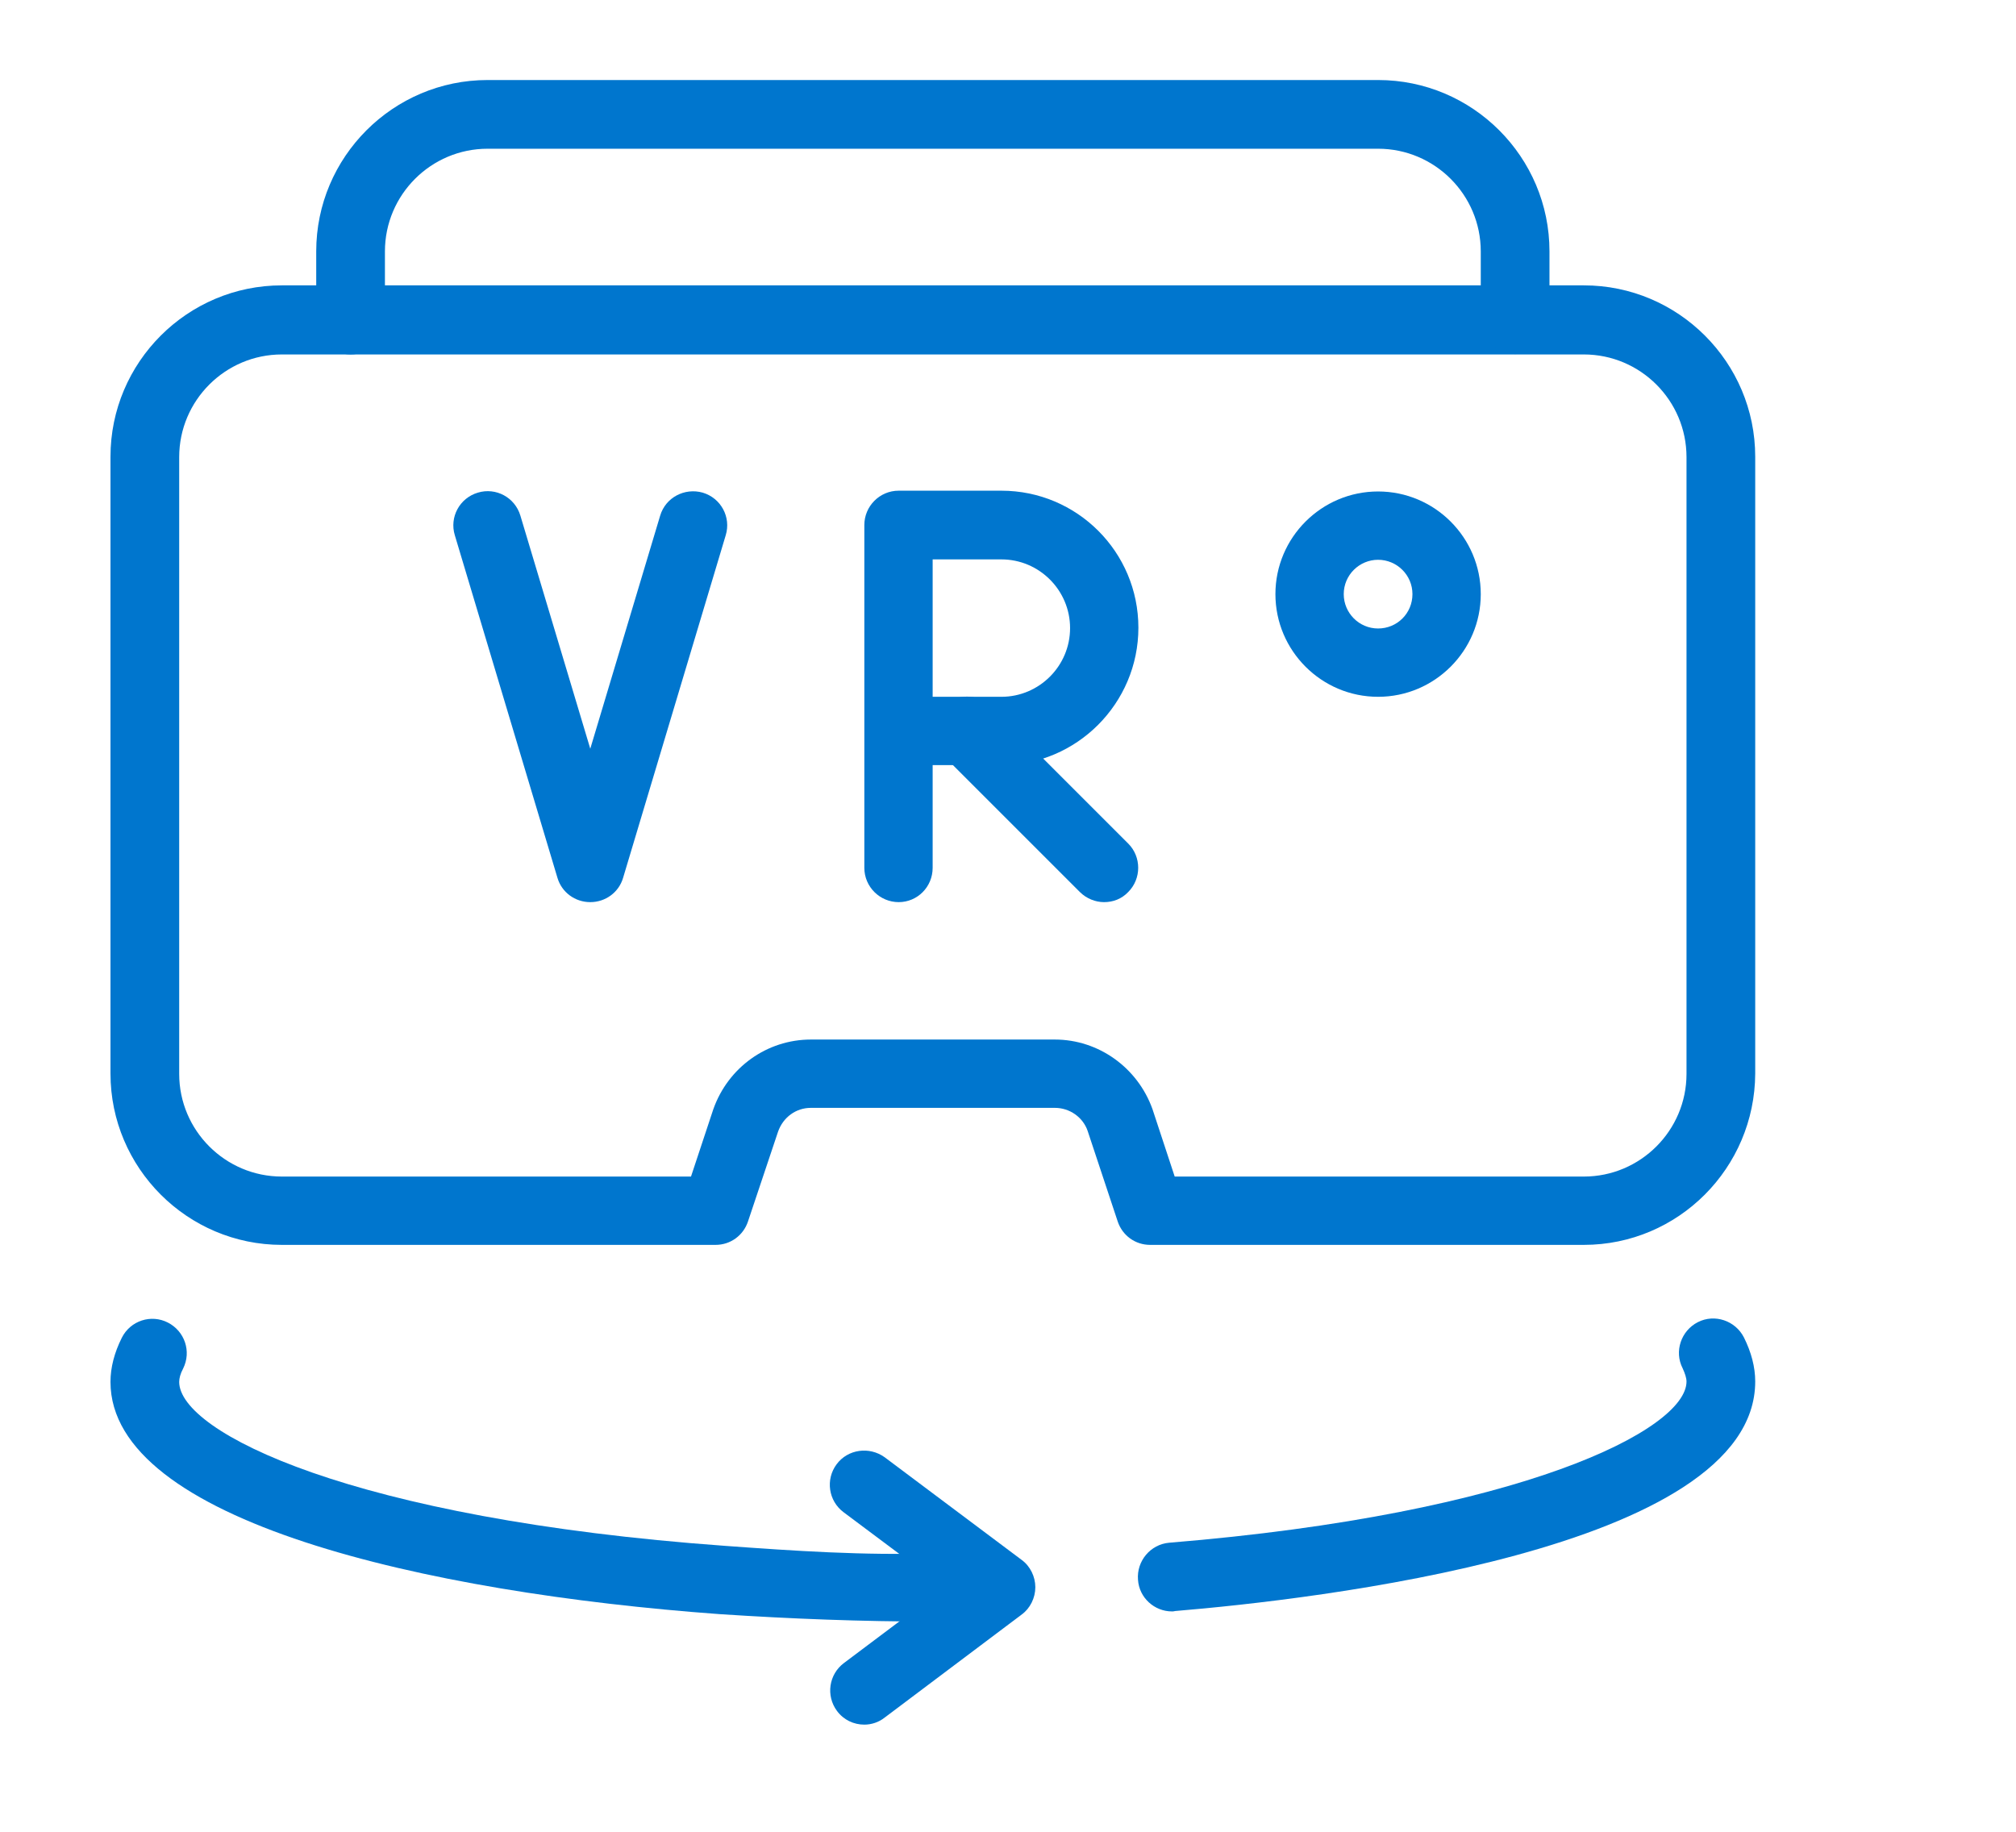
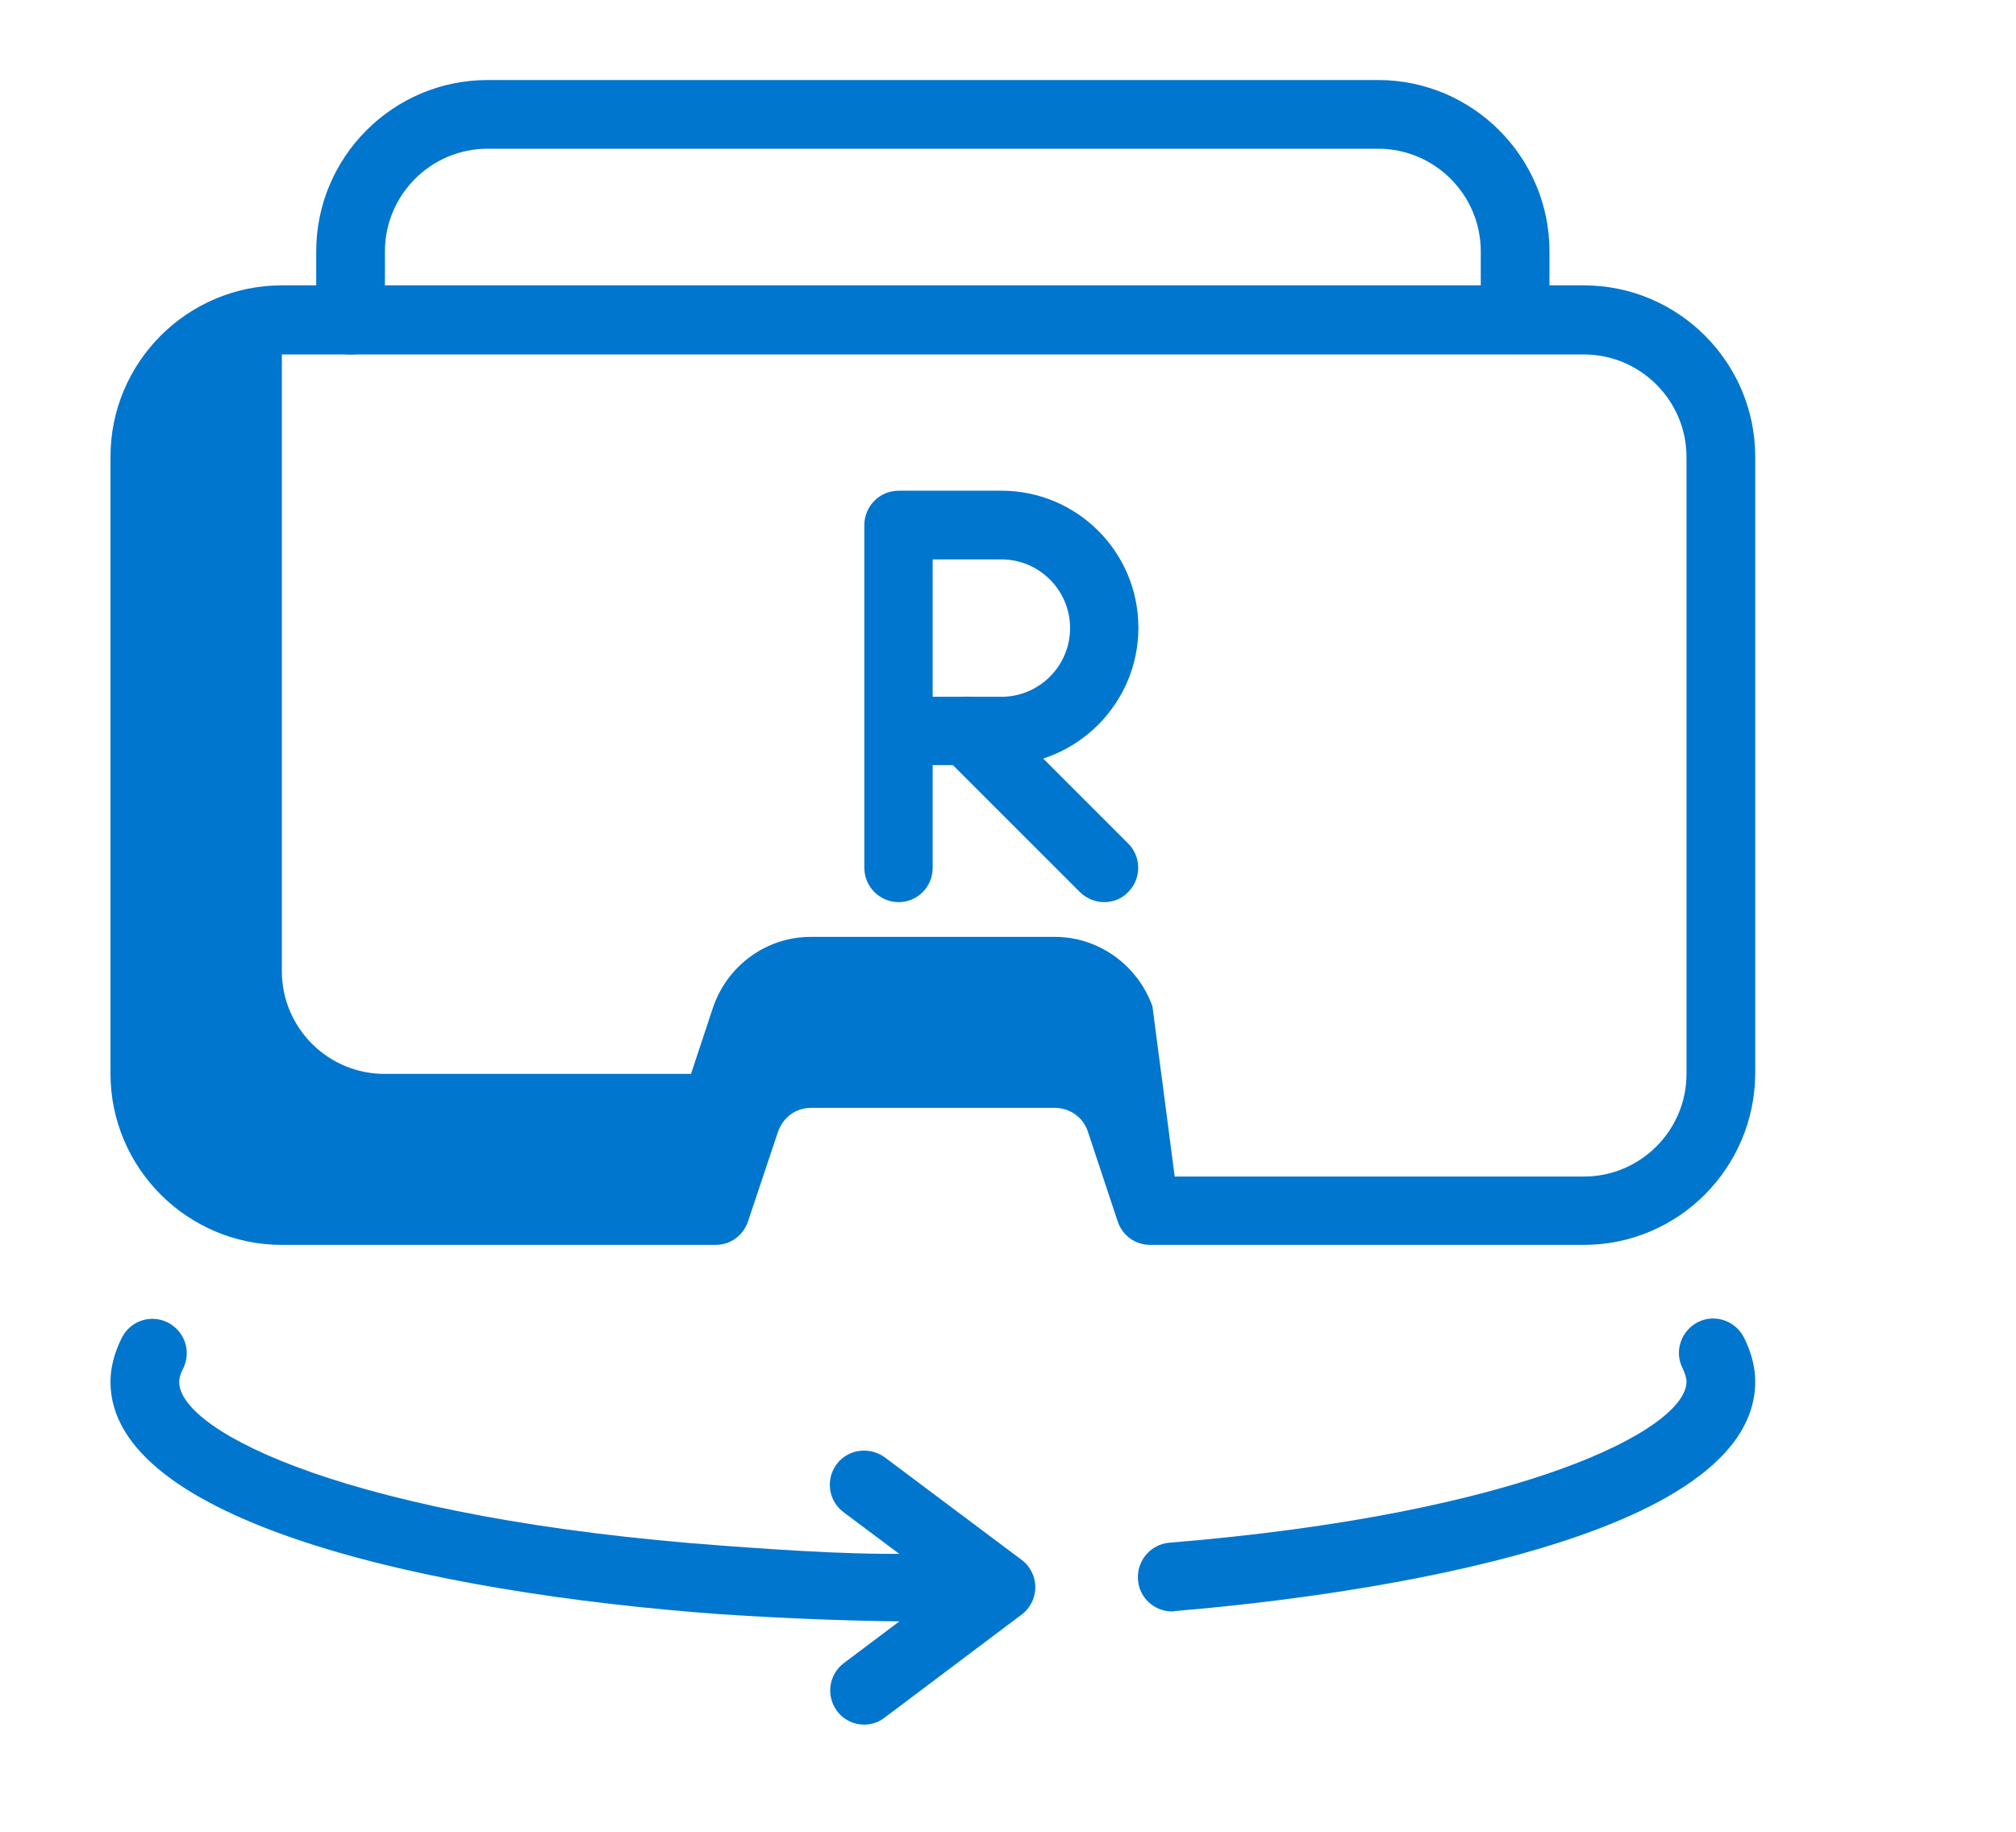
<svg xmlns="http://www.w3.org/2000/svg" id="Слой_1" x="0px" y="0px" viewBox="0 0 516.4 469.4" style="enable-background:new 0 0 516.4 469.4;" xml:space="preserve">
  <style type="text/css"> .st0{fill:#0076CE;} </style>
  <path class="st0" d="M230.2,231.1c-4.8,0-8.8-3.9-8.8-8.8v-87.8c0-4.8,3.9-8.8,8.8-8.8h26.3c19.4,0,35.1,15.7,35.1,35.1 S275.8,196,256.5,196h-17.6v26.3C238.9,227.2,235,231.1,230.2,231.1z M238.9,178.5h17.6c9.7,0,17.6-7.9,17.6-17.6 s-7.9-17.6-17.6-17.6h-17.6V178.5z" />
  <path class="st0" d="M282.8,231.1c-2.2,0-4.5-0.9-6.2-2.6l-35.1-35.1c-3.4-3.4-3.4-9,0-12.4c3.4-3.4,9-3.4,12.4,0l35.1,35.1 c3.4,3.4,3.4,9,0,12.4C287.3,230.3,285.1,231.1,282.8,231.1z" />
-   <path class="st0" d="M151.2,231.1c-3.9,0-7.3-2.5-8.4-6.2l-26.3-87.8c-1.4-4.6,1.2-9.5,5.9-10.9c4.6-1.4,9.5,1.2,10.9,5.9l17.9,59.7 l17.9-59.7c1.4-4.7,6.3-7.2,10.9-5.9c4.7,1.4,7.3,6.3,5.9,10.9l-26.3,87.8C158.5,228.6,155.1,231.1,151.2,231.1L151.2,231.1z" />
-   <path class="st0" d="M353,178.5c-14.5,0-26.3-11.8-26.3-26.3s11.8-26.3,26.3-26.3s26.3,11.8,26.3,26.3 C379.3,166.7,367.5,178.5,353,178.5z M353,143.4c-4.8,0-8.8,3.9-8.8,8.8c0,4.8,3.9,8.8,8.8,8.8s8.8-3.9,8.8-8.8 C361.8,147.3,357.8,143.4,353,143.4z" />
-   <path class="st0" d="M405.7,318.9H294.6c-3.8,0-7.1-2.4-8.3-6l-7.7-23.2c-1.2-3.5-4.6-5.9-8.4-5.9h-62.5c-3.8,0-7.1,2.4-8.4,6.1 l-7.7,23c-1.2,3.6-4.5,6-8.3,6H72.2c-24.2,0-43.9-19.7-43.9-43.9v-158c0-24.2,19.7-43.9,43.9-43.9h333.5c24.2,0,43.9,19.7,43.9,43.9 v158C449.5,299.2,429.9,318.9,405.7,318.9z M300.9,301.4h104.8c14.5,0,26.3-11.8,26.3-26.3v-158c0-14.5-11.8-26.3-26.3-26.3H72.2 c-14.5,0-26.3,11.8-26.3,26.3v158c0,14.5,11.8,26.3,26.3,26.3H177l5.7-17.2c3.8-10.8,13.8-17.9,25-17.9h62.5 c11.2,0,21.2,7.2,25,17.8L300.9,301.4z" />
+   <path class="st0" d="M405.7,318.9H294.6c-3.8,0-7.1-2.4-8.3-6l-7.7-23.2c-1.2-3.5-4.6-5.9-8.4-5.9h-62.5c-3.8,0-7.1,2.4-8.4,6.1 l-7.7,23c-1.2,3.6-4.5,6-8.3,6H72.2c-24.2,0-43.9-19.7-43.9-43.9v-158c0-24.2,19.7-43.9,43.9-43.9h333.5c24.2,0,43.9,19.7,43.9,43.9 v158C449.5,299.2,429.9,318.9,405.7,318.9z M300.9,301.4h104.8c14.5,0,26.3-11.8,26.3-26.3v-158c0-14.5-11.8-26.3-26.3-26.3H72.2 v158c0,14.5,11.8,26.3,26.3,26.3H177l5.7-17.2c3.8-10.8,13.8-17.9,25-17.9h62.5 c11.2,0,21.2,7.2,25,17.8L300.9,301.4z" />
  <path class="st0" d="M388.1,90.7c-4.8,0-8.8-3.9-8.8-8.8V64.4c0-14.5-11.8-26.3-26.3-26.3H124.9c-14.5,0-26.3,11.8-26.3,26.3V82 c0,4.8-3.9,8.8-8.8,8.8c-4.8,0-8.8-3.9-8.8-8.8V64.4c0-24.2,19.7-43.9,43.9-43.9H353c24.2,0,43.9,19.7,43.9,43.9V82 C396.9,86.8,393,90.7,388.1,90.7z" />
  <path class="st0" d="M221.4,441.8c-2.7,0-5.3-1.2-7-3.5c-2.9-3.9-2.1-9.4,1.8-12.3l25.7-19.3l-25.8-19.3c-3.9-2.9-4.7-8.4-1.8-12.3 c2.9-3.9,8.4-4.6,12.3-1.8l35.1,26.3c2.2,1.6,3.5,4.3,3.5,7s-1.3,5.4-3.5,7L226.6,440C225.1,441.2,223.2,441.8,221.4,441.8 L221.4,441.8z" />
  <path class="st0" d="M238.9,415.4c-18,0-36.3-0.7-54.5-1.9C109,408,28.3,389.6,28.3,354c0-3.7,1-7.5,2.9-11.3 c2.2-4.4,7.5-6.1,11.8-3.9c4.3,2.2,6.1,7.4,3.9,11.8c-0.7,1.3-1,2.5-1,3.4c0,12.9,44.4,35.1,139.8,42c17.9,1.3,35.6,2.5,53.6,1.9 c4.1,0,8.1,0,12.1-0.2c5.1-0.2,8.9,3.6,9.1,8.4c0.2,4.8-3.6,8.9-8.4,9.1C247.8,415.4,243.4,415.4,238.9,415.4z" />
  <path class="st0" d="M300.2,412.8c-4.5,0-8.4-3.5-8.7-8.1c-0.4-4.8,3.2-9.1,8-9.5c90.4-7.4,132.5-29,132.5-41.3c0-0.9-0.4-2.1-1-3.4 c-2.2-4.3-0.4-9.6,3.9-11.8c4.3-2.2,9.6-0.4,11.8,3.9c1.9,3.8,2.9,7.6,2.9,11.3c0,43.2-113.8,55.9-148.6,58.8 C300.7,412.8,300.4,412.8,300.2,412.8L300.2,412.8z" />
</svg>